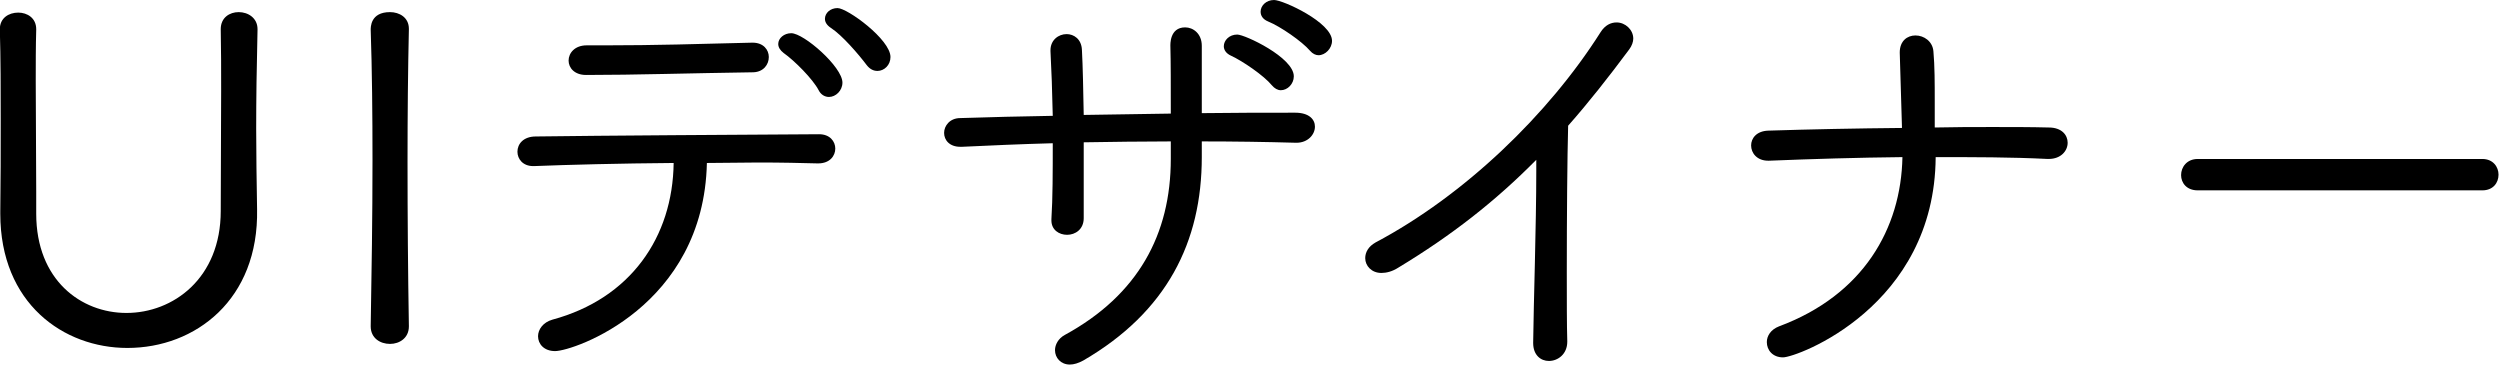
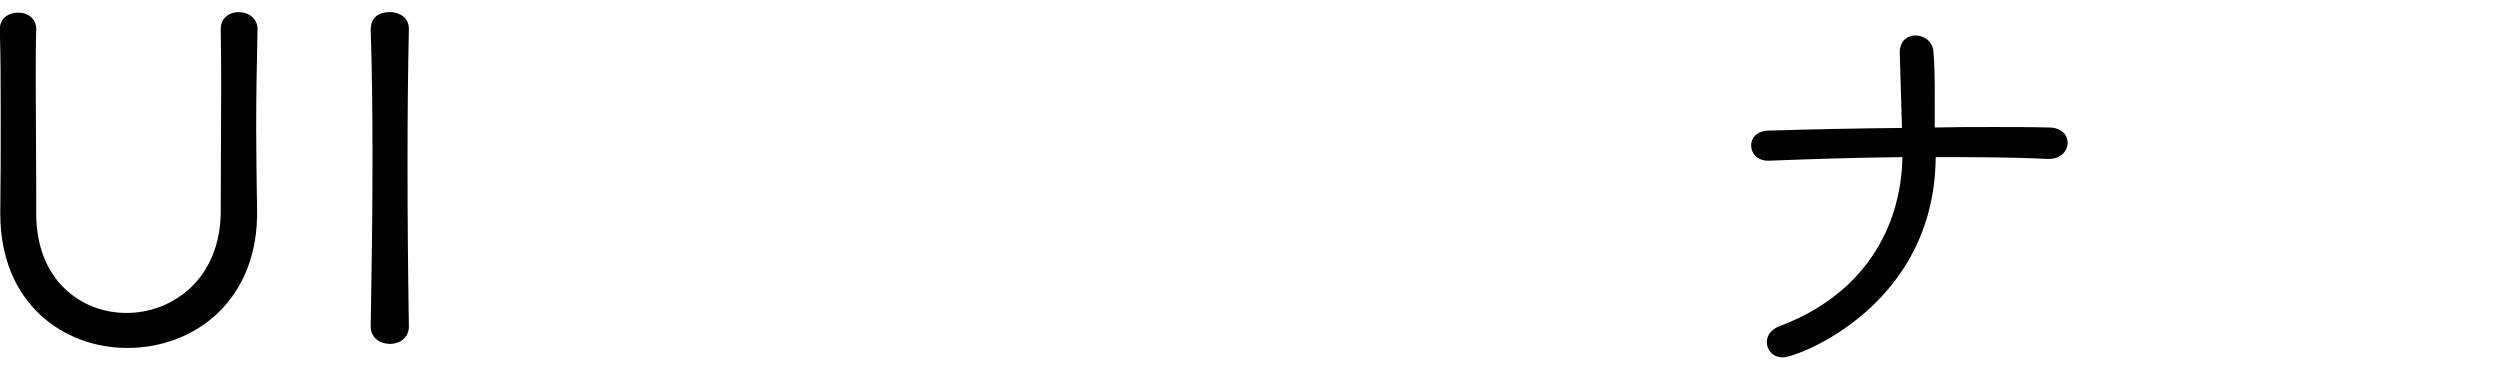
<svg xmlns="http://www.w3.org/2000/svg" width="78px" height="12px" viewBox="0 0 78 12" version="1.1">
  <title>nav_5_1</title>
  <desc>Created with Sketch.</desc>
  <defs />
  <g id="Page-1" stroke="none" stroke-width="1" fill="none" fill-rule="evenodd">
    <g id="Desktop" transform="translate(-1257, -350)" fill="#000000">
      <g id="nav_5_1" transform="translate(1256, 350)">
        <path d="M9.035,0.925 C9.007,2.115 8.993,3.082 8.993,4.021 C8.993,4.833 9.007,5.617 9.021,6.528 C9.077,9.343 7.102,10.856 4.973,10.856 C2.984,10.856 1.009,9.469 1.009,6.668 L1.009,6.598 C1.022,5.673 1.022,4.721 1.022,3.754 C1.022,2.802 1.022,1.835 0.995,0.925 L0.995,0.91 C0.995,0.561 1.275,0.393 1.569,0.393 C1.849,0.393 2.13,0.561 2.13,0.91 L2.13,0.925 C2.115,1.457 2.115,2.003 2.115,2.535 C2.115,3.684 2.13,4.819 2.13,5.967 L2.13,6.668 C2.13,8.74 3.53,9.764 4.945,9.764 C6.401,9.764 7.887,8.685 7.887,6.584 C7.887,5.337 7.9,4.063 7.9,2.802 C7.9,2.171 7.9,1.541 7.887,0.925 L7.887,0.91 C7.887,0.546 8.167,0.378 8.447,0.378 C8.741,0.378 9.035,0.561 9.035,0.91 L9.035,0.925 Z" id="Fill-1" />
        <path d="M13.757,10.184 C13.757,10.548 13.462,10.73 13.168,10.73 C12.861,10.73 12.566,10.548 12.566,10.184 L12.566,10.17 C12.594,8.545 12.622,6.752 12.622,5.001 C12.622,3.573 12.608,2.171 12.566,0.939 C12.566,0.855 12.552,0.378 13.168,0.378 C13.462,0.378 13.757,0.546 13.757,0.897 L13.757,0.911 C13.729,2.158 13.715,3.573 13.715,5.043 C13.715,6.738 13.729,8.503 13.757,10.17 L13.757,10.184 Z" id="Fill-3" />
-         <path d="M28.041,2.031 C27.789,1.695 27.27,1.093 26.92,0.868 C26.794,0.784 26.738,0.686 26.738,0.588 C26.738,0.406 26.906,0.252 27.131,0.252 C27.438,0.252 28.783,1.232 28.783,1.779 C28.783,2.031 28.587,2.213 28.377,2.213 C28.251,2.213 28.139,2.157 28.041,2.031 L28.041,2.031 Z M26.542,2.815 C26.36,2.465 25.786,1.89 25.449,1.653 C25.338,1.568 25.281,1.47 25.281,1.373 C25.281,1.19 25.464,1.036 25.687,1.036 C26.08,1.036 27.284,2.087 27.284,2.577 C27.284,2.829 27.074,3.025 26.864,3.025 C26.738,3.025 26.612,2.956 26.542,2.815 L26.542,2.815 Z M24.483,1.331 C24.819,1.331 24.987,1.554 24.987,1.779 C24.987,2.017 24.819,2.241 24.511,2.255 C22.55,2.283 20.799,2.339 19.286,2.339 C18.922,2.339 18.74,2.115 18.74,1.89 C18.74,1.653 18.937,1.415 19.301,1.415 L19.875,1.415 C21.43,1.415 22.788,1.373 24.469,1.331 L24.483,1.331 Z M26.5,5.098 C26.01,5.085 25.38,5.07 24.665,5.07 C24.161,5.07 23.614,5.085 23.055,5.085 C22.956,9.567 18.895,10.954 18.319,10.954 C17.97,10.954 17.787,10.729 17.787,10.491 C17.787,10.281 17.941,10.057 18.235,9.973 C20.673,9.315 21.99,7.396 22.018,5.085 C20.365,5.098 18.712,5.14 17.661,5.182 L17.634,5.182 C17.312,5.182 17.144,4.959 17.144,4.734 C17.144,4.496 17.325,4.258 17.718,4.258 C19.734,4.23 24.245,4.202 26.557,4.188 C26.893,4.188 27.061,4.412 27.061,4.636 C27.061,4.86 26.893,5.098 26.528,5.098 L26.5,5.098 Z" id="Fill-5" />
-         <path d="M41.872,1.583 C41.62,1.289 40.947,0.826 40.569,0.672 C40.401,0.603 40.331,0.49 40.331,0.364 C40.331,0.182 40.499,0 40.751,0 C41.031,0 42.559,0.7 42.559,1.274 C42.559,1.513 42.348,1.723 42.138,1.723 C42.054,1.723 41.956,1.681 41.872,1.583 L41.872,1.583 Z M40.682,2.661 C40.429,2.354 39.77,1.905 39.406,1.737 C39.252,1.667 39.183,1.555 39.183,1.442 C39.183,1.261 39.351,1.078 39.602,1.078 C39.841,1.078 41.367,1.793 41.367,2.381 C41.367,2.619 41.172,2.815 40.961,2.815 C40.863,2.815 40.766,2.76 40.682,2.661 L40.682,2.661 Z M41.437,4.454 C40.485,4.427 39.49,4.412 38.496,4.412 L38.496,4.902 C38.496,7.55 37.403,9.735 34.798,11.248 C34.643,11.332 34.504,11.374 34.378,11.374 C34.098,11.374 33.916,11.164 33.916,10.926 C33.916,10.758 34.014,10.562 34.224,10.449 C36.507,9.203 37.529,7.312 37.529,4.959 L37.529,4.412 C36.619,4.412 35.694,4.427 34.812,4.44 L34.812,6.808 C34.812,7.158 34.546,7.326 34.294,7.326 C34.042,7.326 33.804,7.172 33.804,6.878 L33.804,6.836 C33.846,6.191 33.846,5.337 33.846,4.469 C32.851,4.496 31.898,4.538 31.016,4.58 L30.96,4.58 C30.624,4.58 30.456,4.37 30.456,4.146 C30.456,3.922 30.638,3.684 30.96,3.684 C31.885,3.656 32.865,3.628 33.846,3.614 C33.831,2.857 33.804,2.144 33.775,1.597 L33.775,1.568 C33.775,1.247 34.027,1.064 34.279,1.064 C34.504,1.064 34.742,1.219 34.756,1.555 C34.784,2.073 34.798,2.802 34.812,3.586 L37.529,3.544 C37.529,2.718 37.529,1.891 37.516,1.442 C37.516,1.4 37.487,0.854 37.977,0.854 C38.229,0.854 38.496,1.051 38.496,1.429 L38.496,3.53 C39.49,3.516 40.471,3.516 41.409,3.516 C41.844,3.516 42.026,3.726 42.026,3.95 C42.026,4.202 41.802,4.454 41.451,4.454 L41.437,4.454 Z" id="Fill-7" />
-         <path d="M49.899,10.66 C49.899,11.052 49.604,11.262 49.325,11.262 C49.072,11.262 48.835,11.08 48.835,10.702 L48.835,10.687 C48.848,9.497 48.932,7.032 48.932,5.337 L48.932,4.986 C47.658,6.275 46.298,7.34 44.631,8.348 C44.436,8.474 44.253,8.516 44.099,8.516 C43.792,8.516 43.595,8.293 43.595,8.055 C43.595,7.872 43.693,7.69 43.918,7.564 C46.691,6.094 49.31,3.572 50.935,1.009 C51.076,0.784 51.257,0.7 51.439,0.7 C51.706,0.7 51.958,0.925 51.958,1.205 C51.958,1.303 51.916,1.429 51.832,1.541 C51.187,2.409 50.557,3.208 49.926,3.922 C49.899,4.875 49.884,6.836 49.884,8.474 C49.884,9.357 49.884,10.141 49.899,10.645 L49.899,10.66 Z" id="Fill-9" />
        <path d="M56.63,11.15 C56.308,11.15 56.125,10.925 56.125,10.673 C56.125,10.477 56.251,10.281 56.504,10.183 C59.137,9.203 60.314,7.129 60.356,4.902 C58.955,4.917 57.554,4.959 56.195,5.014 L56.167,5.014 C55.818,5.014 55.635,4.776 55.635,4.538 C55.635,4.314 55.803,4.089 56.167,4.076 C57.498,4.034 58.927,4.005 60.342,3.992 C60.285,2.073 60.272,1.667 60.272,1.638 C60.272,1.274 60.51,1.106 60.762,1.106 C61.028,1.106 61.294,1.289 61.322,1.596 C61.364,2.059 61.364,2.605 61.364,3.151 L61.364,3.978 C61.981,3.963 62.583,3.963 63.171,3.963 C63.774,3.963 64.361,3.963 64.922,3.978 C65.328,3.978 65.511,4.215 65.511,4.454 C65.511,4.707 65.3,4.959 64.922,4.959 L64.88,4.959 C63.745,4.902 62.583,4.902 61.393,4.902 C61.364,9.567 57.064,11.15 56.63,11.15" id="Fill-11" />
-         <path d="M69.569,5.939 C69.218,5.939 69.05,5.702 69.05,5.463 C69.05,5.21 69.233,4.96 69.569,4.96 L78.45,4.96 C78.786,4.96 78.954,5.21 78.954,5.449 C78.954,5.702 78.786,5.939 78.45,5.939 L69.569,5.939 Z" id="Fill-13" />
      </g>
    </g>
  </g>
</svg>